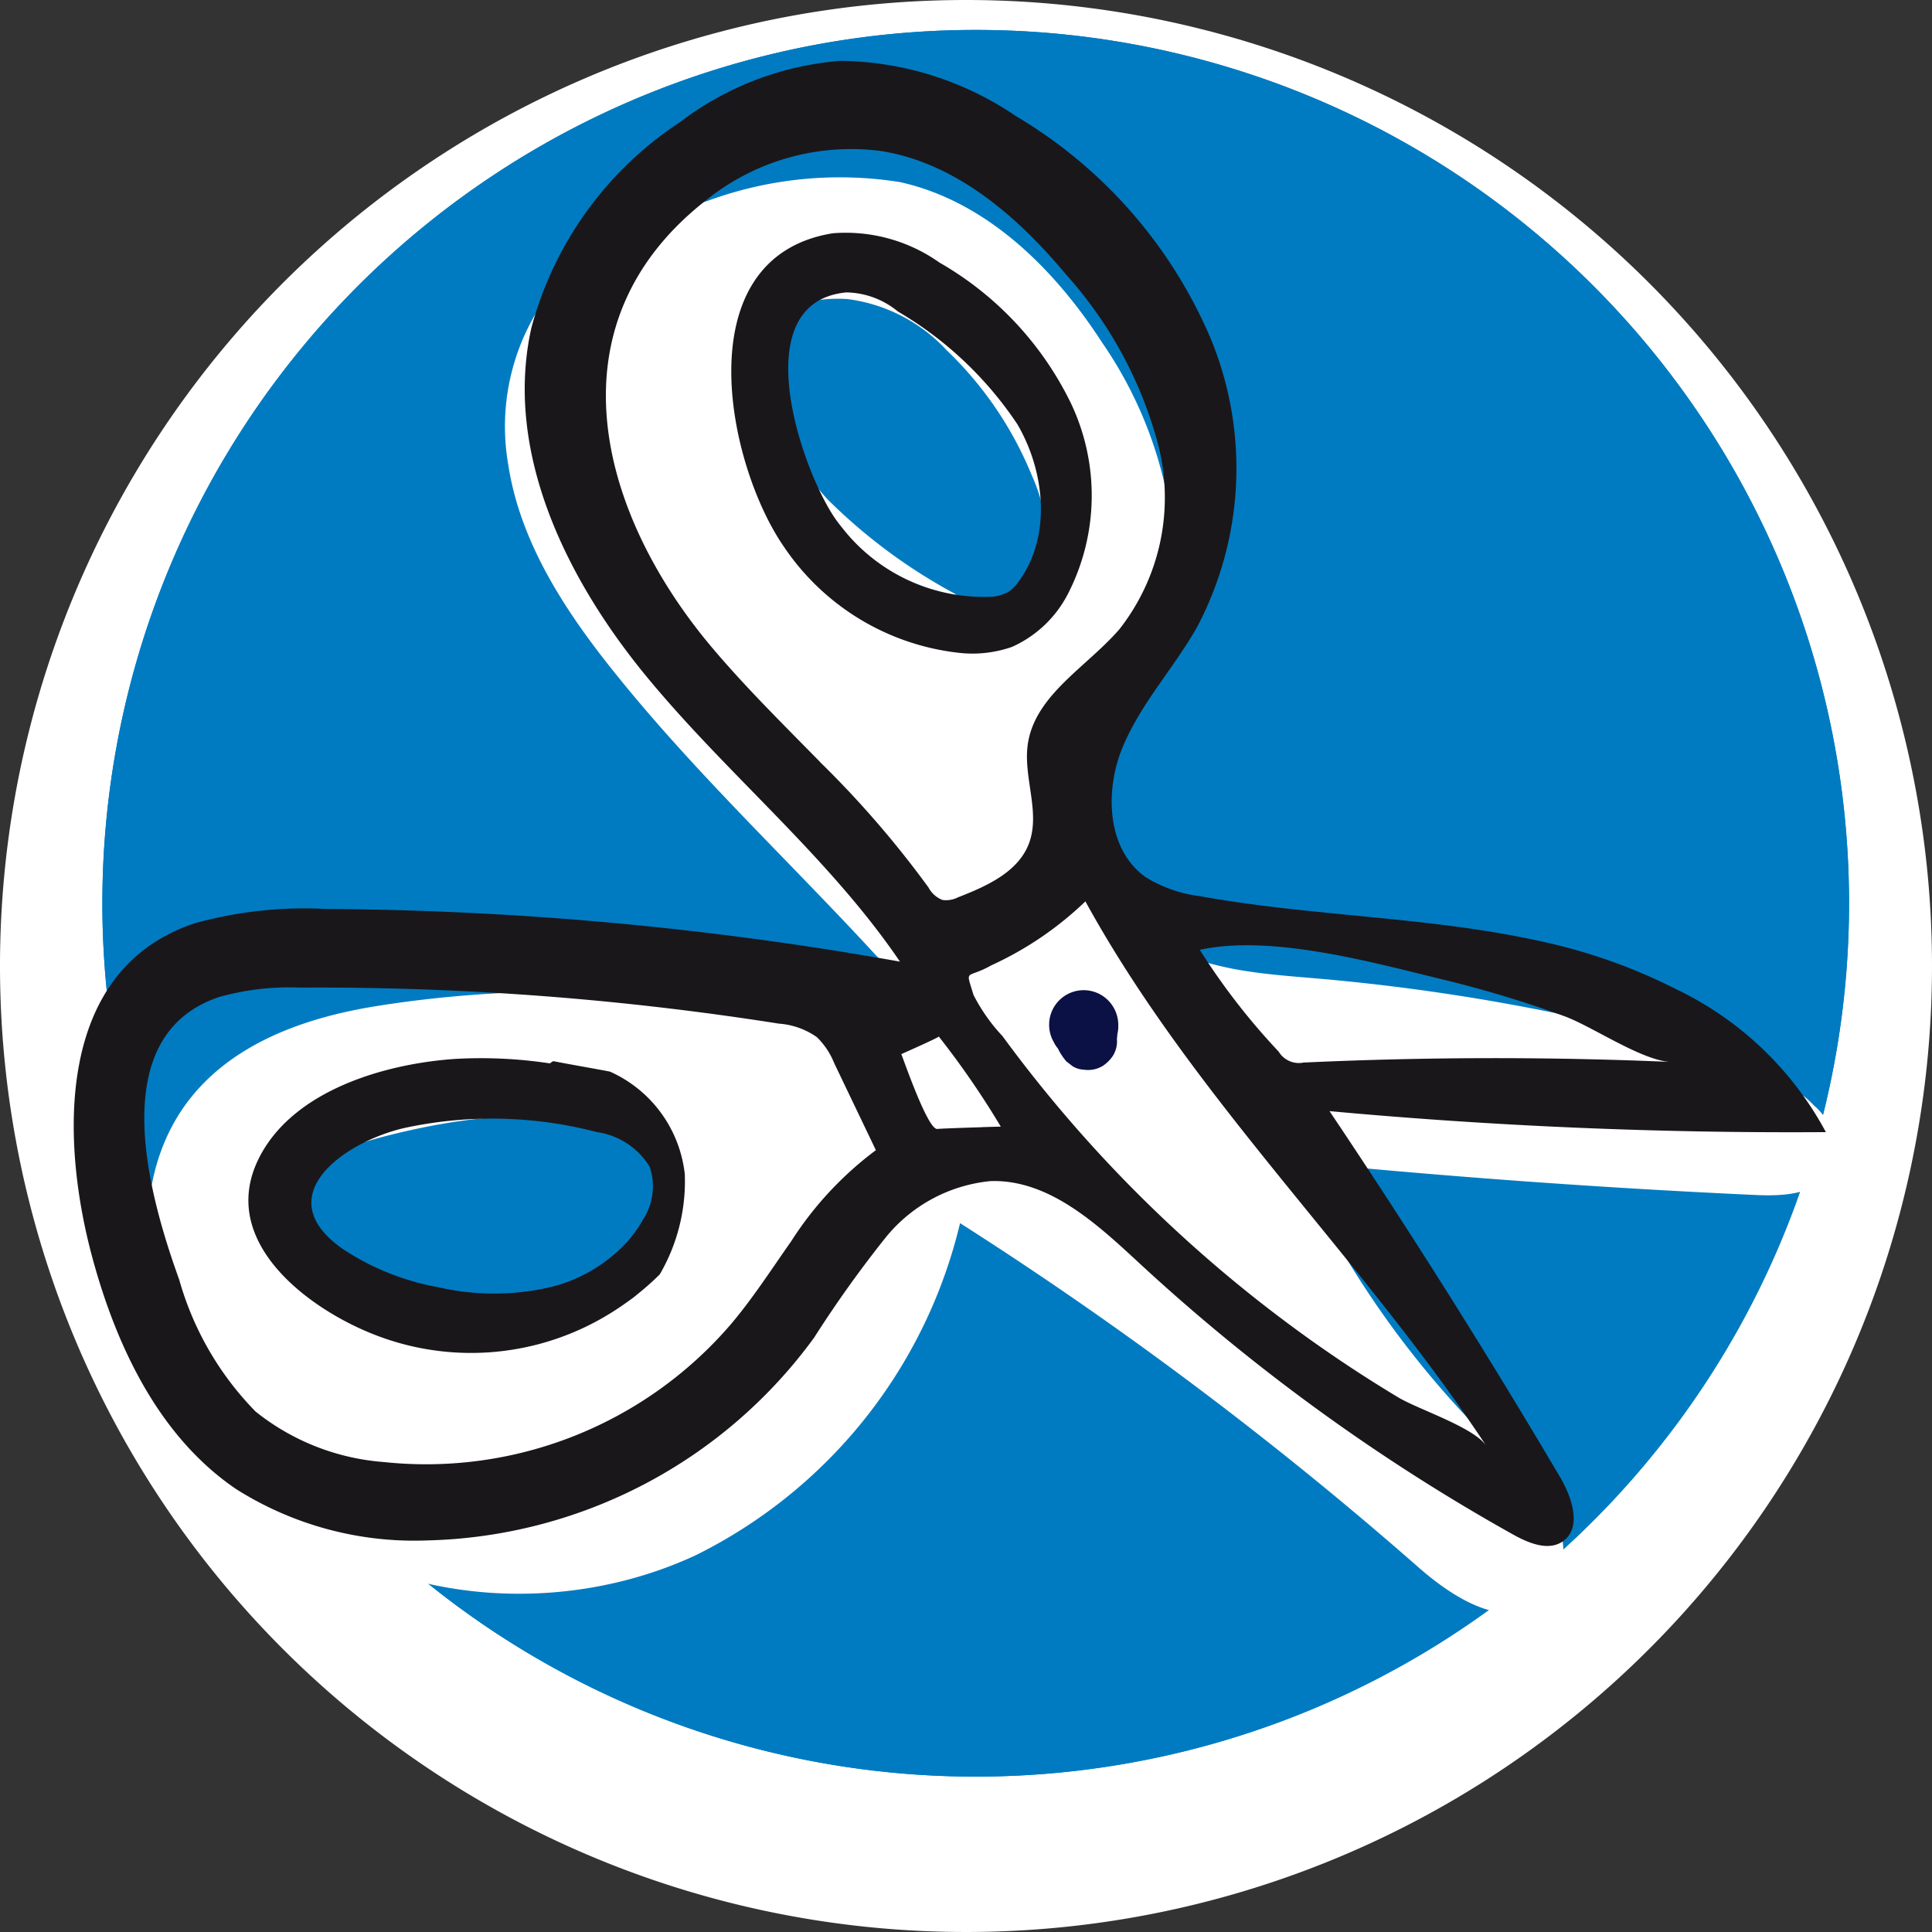
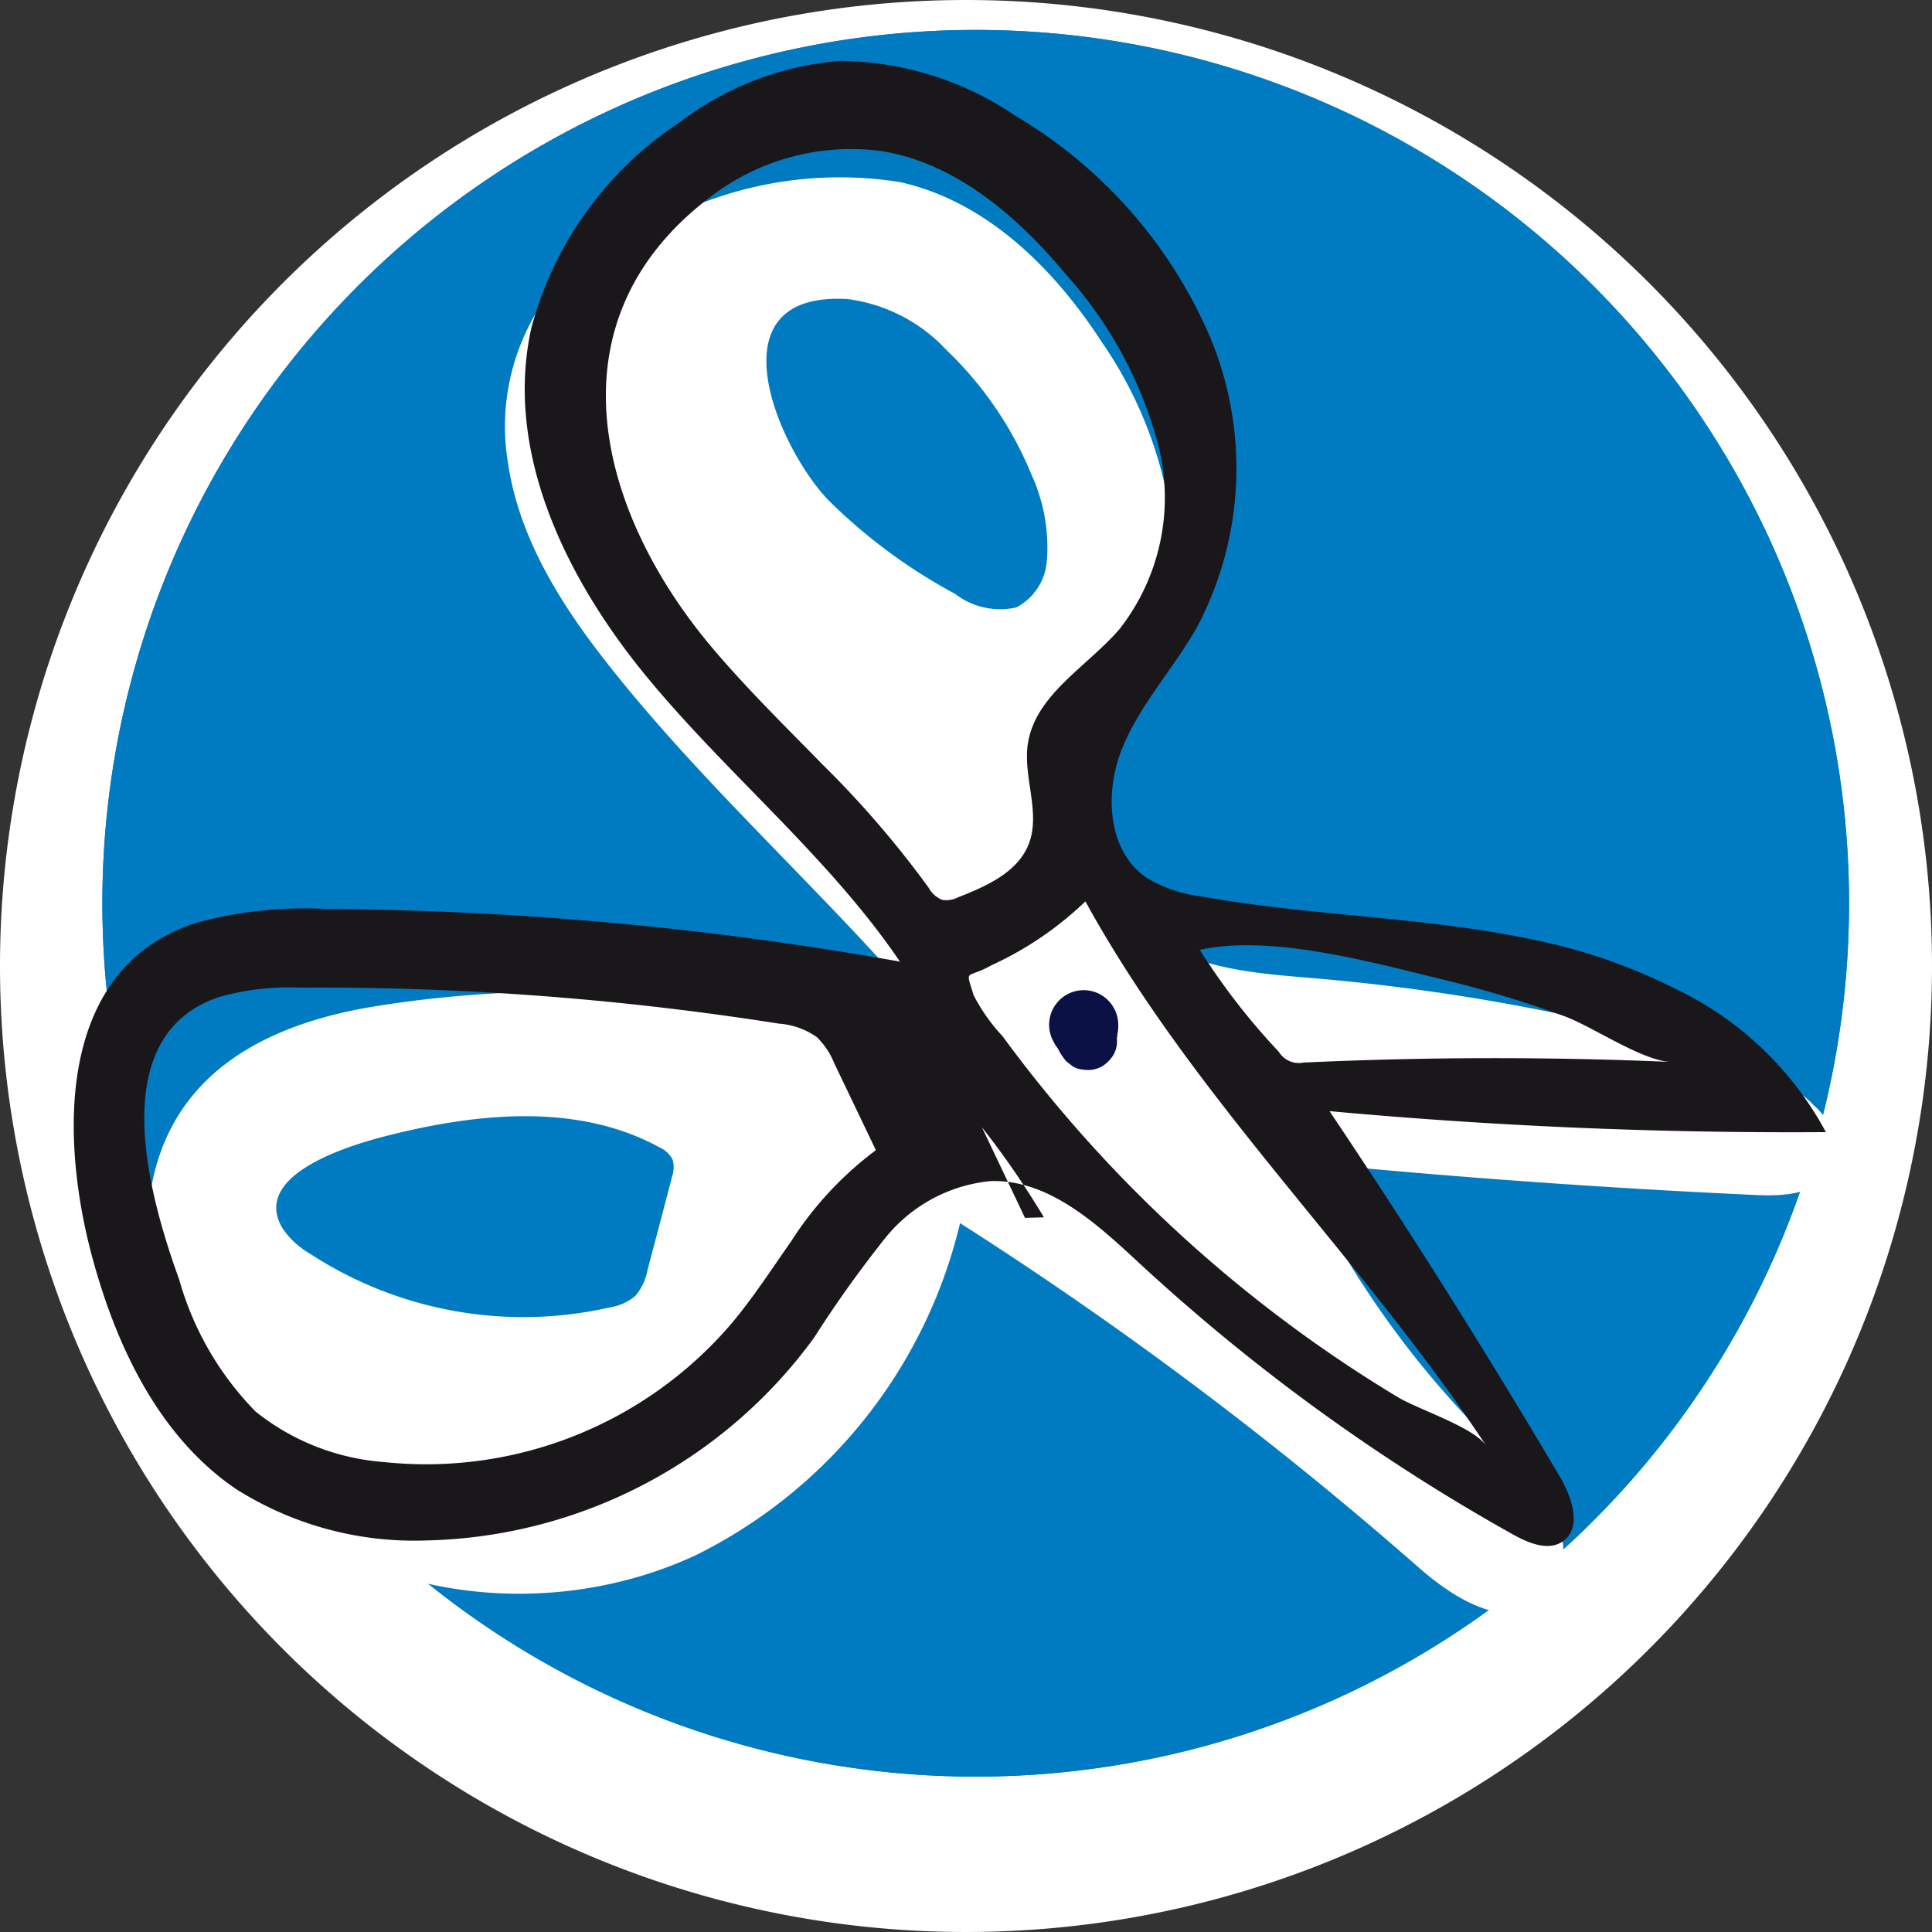
<svg xmlns="http://www.w3.org/2000/svg" width="85.756" height="85.756" viewBox="0 0 85.756 85.756">
  <rect x="0" y="0" width="85.756" height="85.756" fill="#333333" stroke="none" />
  <defs>
    <clipPath id="clip-path">
      <rect id="Rechteck_104" data-name="Rechteck 104" width="78.802" height="77.53" fill="none" />
    </clipPath>
  </defs>
  <g id="Gruppe_125" data-name="Gruppe 125" transform="translate(1.001)">
    <path id="Pfad_692" data-name="Pfad 692" d="M92.91,42.878A42.878,42.878,0,1,1,50.032,0,42.878,42.878,0,0,1,92.91,42.878" transform="translate(-8.155)" fill="#fff" />
    <g id="Gruppe_468" data-name="Gruppe 468" transform="translate(2.271 1.329)">
      <g id="Gruppe_119" data-name="Gruppe 119">
        <g id="Gruppe_118" data-name="Gruppe 118" clip-path="url(#clip-path)">
          <path id="Pfad_272" data-name="Pfad 272" d="M84.684,38.765A38.765,38.765,0,1,1,45.919,0,38.765,38.765,0,0,1,84.684,38.765" transform="translate(-5.882)" fill="#007bc1" />
          <path id="Pfad_691" data-name="Pfad 691" d="M84.684,38.765A38.765,38.765,0,1,1,45.919,0,38.765,38.765,0,0,1,84.684,38.765" transform="translate(-5.882)" fill="#007bc1" />
        </g>
      </g>
      <g id="Gruppe_121" data-name="Gruppe 121">
        <g id="Gruppe_120" data-name="Gruppe 120" clip-path="url(#clip-path)">
          <path id="Pfad_273" data-name="Pfad 273" d="M92.253,77.785a4.467,4.467,0,0,0-.412-.383,13.994,13.994,0,0,0-5.32-2.342,92.061,92.061,0,0,0-16.243-2.9c-2.307-.2-4.709-.326-6.742-1.435a11.125,11.125,0,0,1-4.49-5.29,3.6,3.6,0,0,1-.426-1.576c.039-1.325,1.311-2.207,2.27-3.123A10.52,10.52,0,0,0,63.8,52.388a18.322,18.322,0,0,0-3.147-8.472c-2.129-3.289-5.149-6.274-8.976-7.114a16.991,16.991,0,0,0-8.538.839c-2.5.768-5.048,1.8-6.769,3.773a9.883,9.883,0,0,0-2.07,7.933c.525,3.431,2.5,6.457,4.672,9.168,4.315,5.4,9.541,10,14.007,15.27-8.186-.858-16.487-1.714-24.611-.393-5.231.85-9.493,3.3-10.041,8.964A15.729,15.729,0,0,0,24.2,95.984c5.122,3.988,12.541,4.505,18.427,1.767A22.168,22.168,0,0,0,54.354,83.012,166.892,166.892,0,0,1,74.7,98.288c1.537,1.349,3.779,2.786,5.424,1.571a3.128,3.128,0,0,0,.663-3.728A10.684,10.684,0,0,0,78.2,92.995a41.842,41.842,0,0,1-8.958-12.708q10.208,1.008,20.46,1.478c1.229.056,2.72-.032,3.307-1.113a2.552,2.552,0,0,0-.759-2.866M41.565,80.978l-.5,1.907-.577,2.183a2.474,2.474,0,0,1-.549,1.176,2.306,2.306,0,0,1-1.128.508A17.339,17.339,0,0,1,25.484,84.36a3.7,3.7,0,0,1-1.214-1.135c-1.424-2.425,3.2-3.726,4.721-4.109,3.978-1,8.4-1.439,12,.522a1.21,1.21,0,0,1,.61.568,1.285,1.285,0,0,1-.041.771M58.219,53.439c0,.035-.007.07-.011.1a2.53,2.53,0,0,1-1.36,2.145,3.274,3.274,0,0,1-2.709-.6,24.354,24.354,0,0,1-5.656-4.189c-2.271-2.406-5.168-9.25.87-8.9a7.257,7.257,0,0,1,4.4,2.265,16.111,16.111,0,0,1,3.771,5.527,7.779,7.779,0,0,1,.695,3.653" transform="translate(-15.012 -30.05)" fill="#fff" />
          <path id="Pfad_274" data-name="Pfad 274" d="M239.565,140.051l.01-.014c-.058.064-.09.1-.1.118l.094-.1" transform="translate(-196.888 -115.136)" fill="#fff" />
        </g>
      </g>
      <g id="Gruppe_123" data-name="Gruppe 123">
        <g id="Gruppe_122" data-name="Gruppe 122" clip-path="url(#clip-path)">
-           <path id="Pfad_275" data-name="Pfad 275" d="M71.077,48.881a24.63,24.63,0,0,0-5.711-2.046C60.334,45.68,55.1,45.7,50.022,44.783a6.018,6.018,0,0,1-2.432-.843c-1.723-1.211-1.841-3.8-1.041-5.75s2.281-3.53,3.317-5.363a15.094,15.094,0,0,0,.58-12.851,21.071,21.071,0,0,0-8.632-9.829A14.113,14.113,0,0,0,34.023,7.7a13.5,13.5,0,0,0-7.12,2.725,15.813,15.813,0,0,0-6.587,9.12c-1.231,5.5,1.54,11.154,5.128,15.506s8.06,7.968,11.231,12.632a149.826,149.826,0,0,0-25.482-2.338,18.177,18.177,0,0,0-5.811.633C-.866,48.038-.576,55.693.846,60.89,1.927,64.844,3.823,68.8,7.216,71.1A14.8,14.8,0,0,0,15.7,73.374a21.893,21.893,0,0,0,17.164-9,51.621,51.621,0,0,1,3.166-4.433A6.836,6.836,0,0,1,40.7,57.424c2.576-.079,4.7,1.883,6.588,3.633a86.677,86.677,0,0,0,16.6,12.054c.689.384,1.572.754,2.215.3.858-.608.4-1.947-.13-2.852q-4.881-8.265-10.231-16.24,10.984,1.008,22.032.932a14.787,14.787,0,0,0-6.692-6.367M31.844,60.1c-.873,1.24-1.7,2.527-2.675,3.679a17.835,17.835,0,0,1-15.425,6.114,10.337,10.337,0,0,1-5.672-2.24A13.646,13.646,0,0,1,4.683,61.8c-1.324-3.666-3.392-10.81,1.762-12.543a11.456,11.456,0,0,1,3.591-.421,131.4,131.4,0,0,1,21.27,1.6,3.33,3.33,0,0,1,1.682.6,3.361,3.361,0,0,1,.771,1.16l1.847,3.856A15.341,15.341,0,0,0,31.844,60.1m1.275-21.289c-1.629-1.662-3.293-3.3-4.79-5.073-5.066-6.012-7.278-14.372-.255-19.854A10.252,10.252,0,0,1,35.818,11.7c3.332.52,6.072,2.9,8.232,5.487a18.344,18.344,0,0,1,4.087,7.555,9.466,9.466,0,0,1-1.718,8.182c-1.455,1.687-3.767,2.926-4.074,5.133-.2,1.465.581,3.017.048,4.4-.488,1.262-1.881,1.88-3.142,2.372a1.168,1.168,0,0,1-.694.116,1.2,1.2,0,0,1-.614-.551,44.1,44.1,0,0,0-4.822-5.576m7.19,16.215c-.774.024-1.824.059-1.976.078-.415.047-1.437-2.911-1.6-3.322.18-.082,1.685-.747,1.662-.783a38.068,38.068,0,0,1,2.753,4s-.368.009-.839.024M60.975,66.685q.888,1.23,1.727,2.494c-.546-.827-3.016-1.617-3.913-2.156q-2.052-1.233-4-2.628a60.566,60.566,0,0,1-7.314-6.165,60.073,60.073,0,0,1-6.249-7.241,7.924,7.924,0,0,1-1.287-1.828c-.365-1.218-.335-.677.789-1.313a15.045,15.045,0,0,0,4.178-2.839C49.236,52.9,55.7,59.384,60.975,66.685M54.638,52.156h-.012a1.051,1.051,0,0,1-1.142-.479,29.669,29.669,0,0,1-3.5-4.517c3.177-.7,7.712.57,10.836,1.328A50.81,50.81,0,0,1,66.152,50.1c1.277.463,3.528,2.039,4.825,2.039q-8.165-.354-16.34.022" transform="translate(0 -6.328)" fill="#1a171b" />
-           <path id="Pfad_276" data-name="Pfad 276" d="M176.637,68.836a5.164,5.164,0,0,0,2.456-2.353,9.549,9.549,0,0,0,.143-8.409,14.5,14.5,0,0,0-5.854-6.283,7.2,7.2,0,0,0-4.733-1.3c-6.556,1.056-4.74,10.224-2.153,13.94a10.8,10.8,0,0,0,7.732,4.681,5.325,5.325,0,0,0,2.328-.245l.082-.032m-7.521-5.208q-.13-.156-.251-.318c-1.51-2-4.262-9.745.382-10.193a3.688,3.688,0,0,1,2.288.846,16.246,16.246,0,0,1,5.307,5.01c1.236,2.121,1.51,4.971.069,6.959a1.753,1.753,0,0,1-.476.481,1.845,1.845,0,0,1-.865.218,7.993,7.993,0,0,1-6.454-3" transform="translate(-134.955 -41.466)" fill="#1a171b" />
-           <path id="Pfad_277" data-name="Pfad 277" d="M59.64,257.248c-.835-.16-1.674-.3-2.51-.463a1,1,0,0,0-.147.1,20.428,20.428,0,0,0-4.188-.2c-3.124.208-7.281,1.4-8.765,4.481-1.754,3.636,2.206,6.609,5.172,7.763a11.736,11.736,0,0,0,10.049-.708,12.209,12.209,0,0,0,2.608-1.972,8.2,8.2,0,0,0,1.11-4.447,5.663,5.663,0,0,0-3.328-4.555m.9,7.413a6.829,6.829,0,0,1-3.43,2.13,11.033,11.033,0,0,1-5.084.03,11.323,11.323,0,0,1-4.2-1.671c-3.488-2.4.163-4.861,2.795-5.418a18.4,18.4,0,0,1,8.451.205,3.286,3.286,0,0,1,2.336,1.534,2.7,2.7,0,0,1-.29,2.342,5.407,5.407,0,0,1-.582.847" transform="translate(-35.845 -211.013)" fill="#1a171b" />
+           <path id="Pfad_275" data-name="Pfad 275" d="M71.077,48.881a24.63,24.63,0,0,0-5.711-2.046C60.334,45.68,55.1,45.7,50.022,44.783a6.018,6.018,0,0,1-2.432-.843c-1.723-1.211-1.841-3.8-1.041-5.75s2.281-3.53,3.317-5.363a15.094,15.094,0,0,0,.58-12.851,21.071,21.071,0,0,0-8.632-9.829A14.113,14.113,0,0,0,34.023,7.7a13.5,13.5,0,0,0-7.12,2.725,15.813,15.813,0,0,0-6.587,9.12c-1.231,5.5,1.54,11.154,5.128,15.506s8.06,7.968,11.231,12.632a149.826,149.826,0,0,0-25.482-2.338,18.177,18.177,0,0,0-5.811.633C-.866,48.038-.576,55.693.846,60.89,1.927,64.844,3.823,68.8,7.216,71.1A14.8,14.8,0,0,0,15.7,73.374a21.893,21.893,0,0,0,17.164-9,51.621,51.621,0,0,1,3.166-4.433A6.836,6.836,0,0,1,40.7,57.424c2.576-.079,4.7,1.883,6.588,3.633a86.677,86.677,0,0,0,16.6,12.054c.689.384,1.572.754,2.215.3.858-.608.4-1.947-.13-2.852q-4.881-8.265-10.231-16.24,10.984,1.008,22.032.932a14.787,14.787,0,0,0-6.692-6.367M31.844,60.1c-.873,1.24-1.7,2.527-2.675,3.679a17.835,17.835,0,0,1-15.425,6.114,10.337,10.337,0,0,1-5.672-2.24A13.646,13.646,0,0,1,4.683,61.8c-1.324-3.666-3.392-10.81,1.762-12.543a11.456,11.456,0,0,1,3.591-.421,131.4,131.4,0,0,1,21.27,1.6,3.33,3.33,0,0,1,1.682.6,3.361,3.361,0,0,1,.771,1.16l1.847,3.856A15.341,15.341,0,0,0,31.844,60.1m1.275-21.289c-1.629-1.662-3.293-3.3-4.79-5.073-5.066-6.012-7.278-14.372-.255-19.854A10.252,10.252,0,0,1,35.818,11.7c3.332.52,6.072,2.9,8.232,5.487a18.344,18.344,0,0,1,4.087,7.555,9.466,9.466,0,0,1-1.718,8.182c-1.455,1.687-3.767,2.926-4.074,5.133-.2,1.465.581,3.017.048,4.4-.488,1.262-1.881,1.88-3.142,2.372a1.168,1.168,0,0,1-.694.116,1.2,1.2,0,0,1-.614-.551,44.1,44.1,0,0,0-4.822-5.576m7.19,16.215a38.068,38.068,0,0,1,2.753,4s-.368.009-.839.024M60.975,66.685q.888,1.23,1.727,2.494c-.546-.827-3.016-1.617-3.913-2.156q-2.052-1.233-4-2.628a60.566,60.566,0,0,1-7.314-6.165,60.073,60.073,0,0,1-6.249-7.241,7.924,7.924,0,0,1-1.287-1.828c-.365-1.218-.335-.677.789-1.313a15.045,15.045,0,0,0,4.178-2.839C49.236,52.9,55.7,59.384,60.975,66.685M54.638,52.156h-.012a1.051,1.051,0,0,1-1.142-.479,29.669,29.669,0,0,1-3.5-4.517c3.177-.7,7.712.57,10.836,1.328A50.81,50.81,0,0,1,66.152,50.1c1.277.463,3.528,2.039,4.825,2.039q-8.165-.354-16.34.022" transform="translate(0 -6.328)" fill="#1a171b" />
          <path id="Pfad_278" data-name="Pfad 278" d="M246.524,241.65a1.489,1.489,0,0,0,.037-.4,1.552,1.552,0,0,0-.76-1.324,1.533,1.533,0,0,0-2.1.55,1.536,1.536,0,0,0,0,1.548,1.132,1.132,0,0,0,.176.272,2.617,2.617,0,0,0,.382.583l.267.206a.983.983,0,0,0,.491.157,1.263,1.263,0,0,0,.842-.157,1.579,1.579,0,0,0,.474-.474,1.214,1.214,0,0,0,.167-.735,1.951,1.951,0,0,0,.021-.227" transform="translate(-200.196 -197.093)" fill="#0b1144" />
        </g>
      </g>
    </g>
  </g>
</svg>